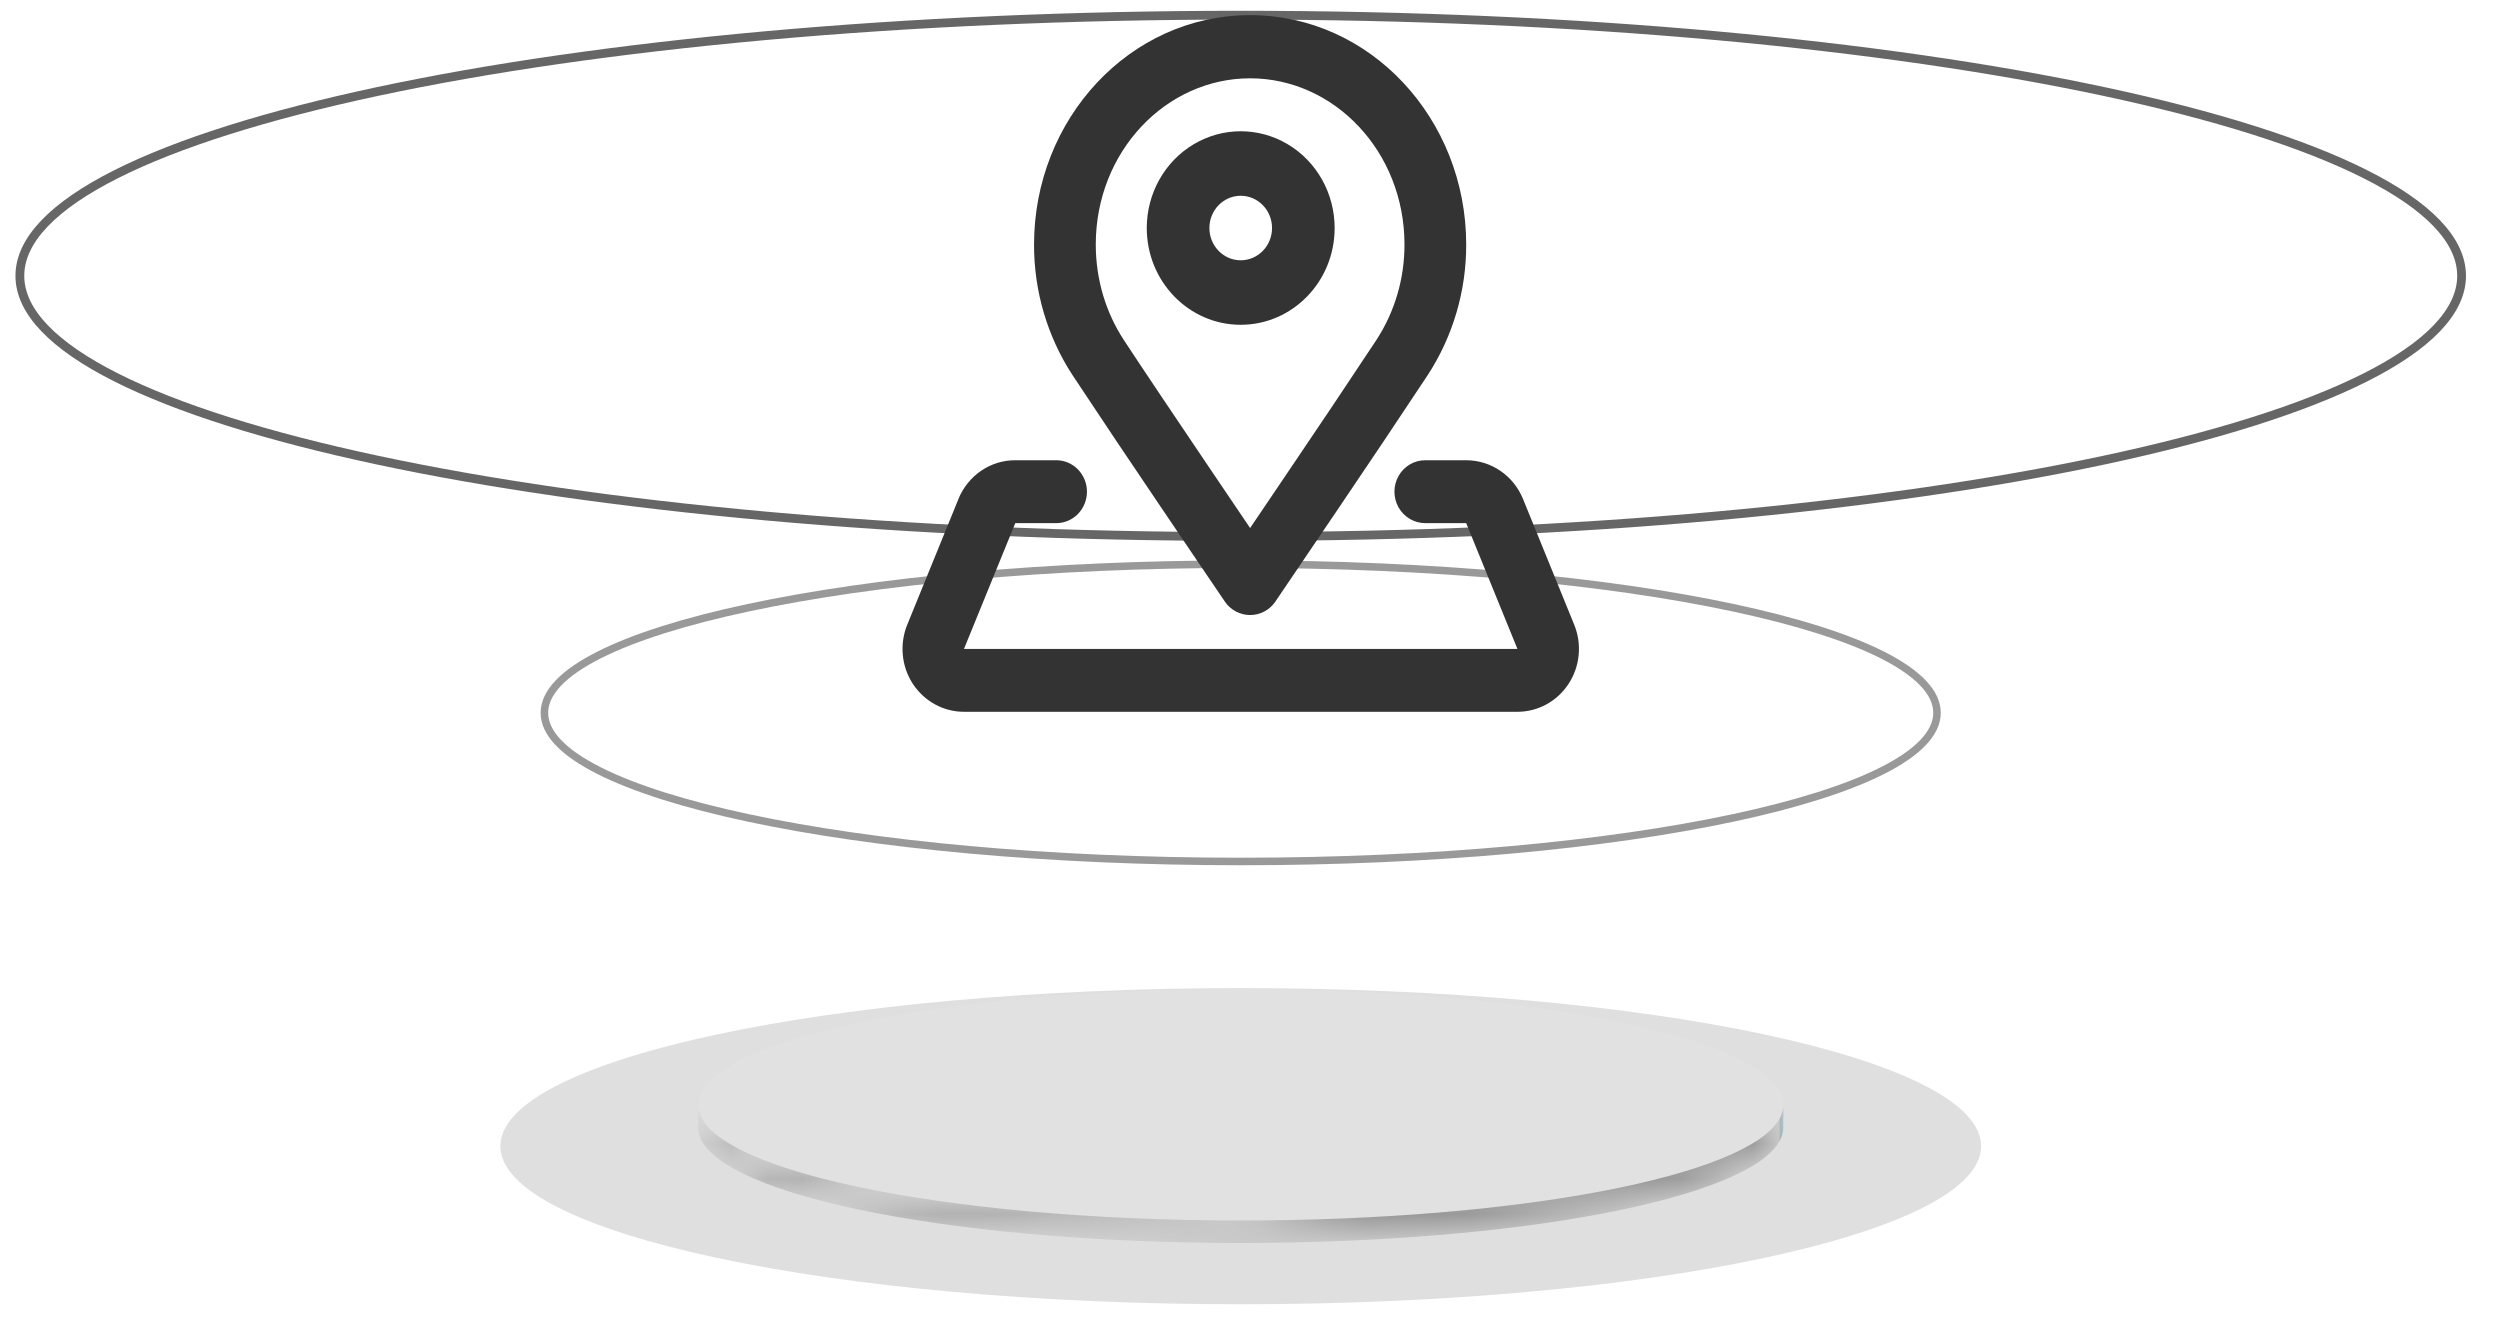
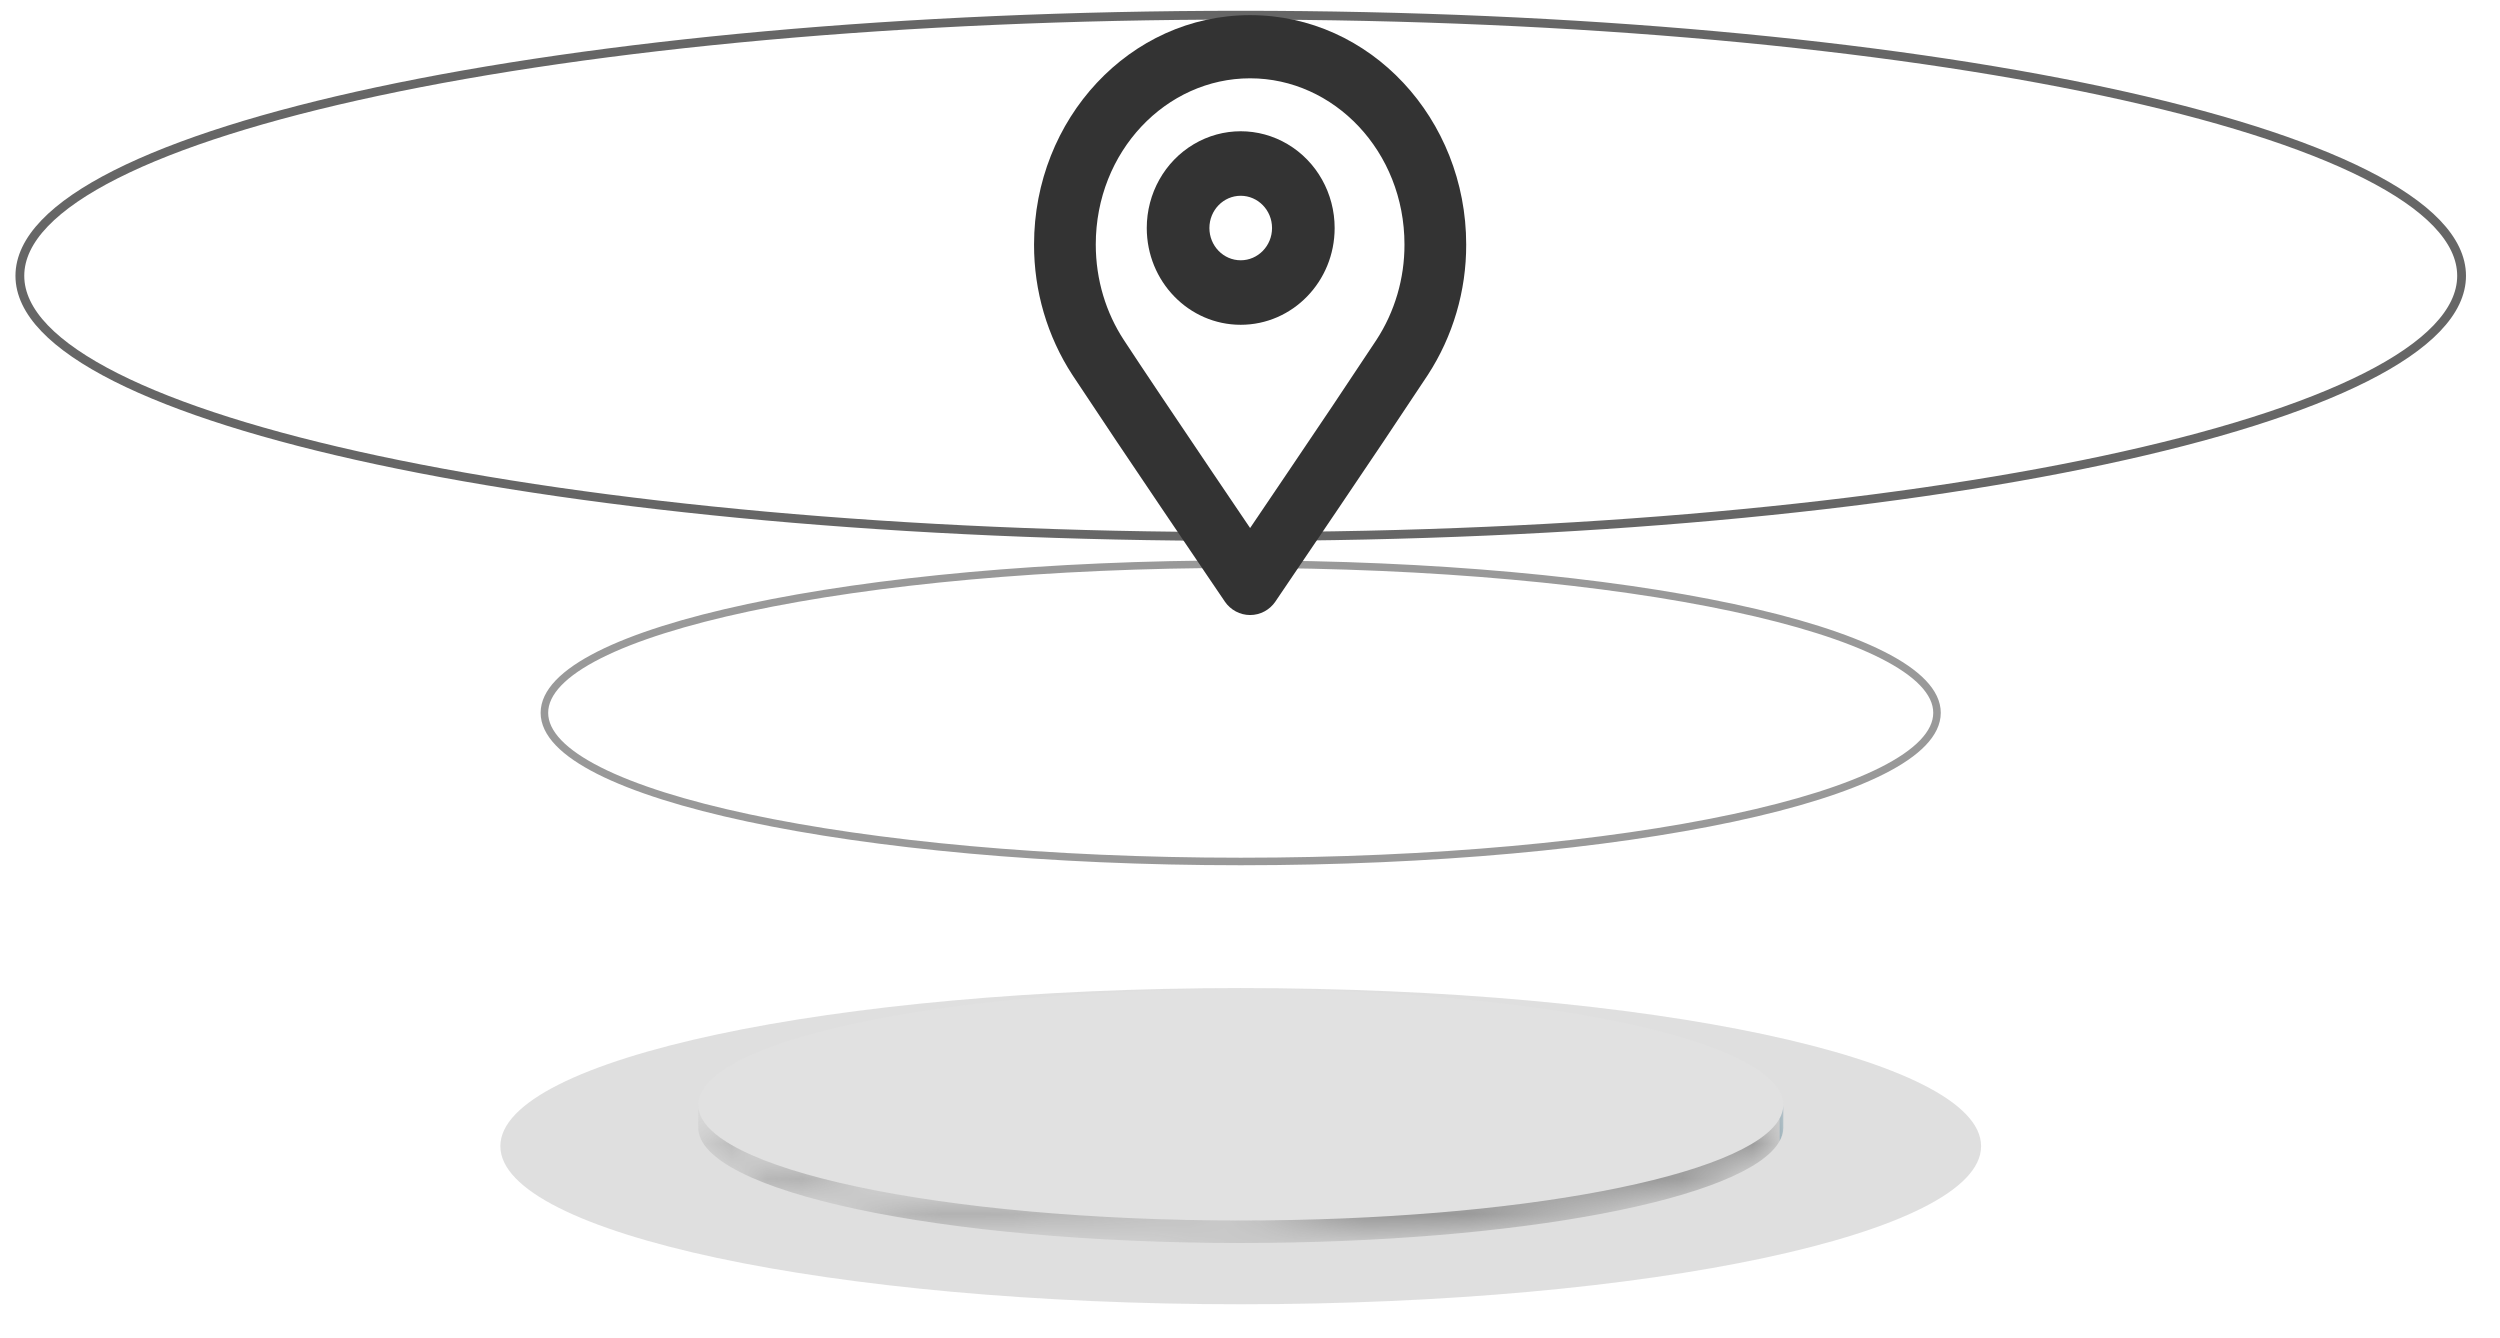
<svg xmlns="http://www.w3.org/2000/svg" xmlns:xlink="http://www.w3.org/1999/xlink" width="71px" height="38px" viewBox="0 0 71 38" version="1.1">
  <title>城市光空间-icon-4备份</title>
  <defs>
    <path d="M31.371,0.402 L31.371,1.042 C31.371,2.856 24.469,4.322 15.959,4.322 C7.449,4.322 0.556,2.856 0.556,1.042 L0.556,0.402 C0.556,2.216 7.449,3.683 15.959,3.683" id="path-1" />
    <path d="M31.371,0.402 L31.371,1.042 C31.371,2.856 24.469,4.322 15.959,4.322 C7.449,4.322 0.556,2.856 0.556,1.042 L0.556,0.402 C0.556,2.216 7.449,3.683 15.959,3.683" id="path-3" />
    <path d="M31.371,0.402 L31.371,1.042 C31.371,2.856 24.469,4.322 15.959,4.322 C7.449,4.322 0.556,2.856 0.556,1.042 L0.556,0.402 C0.556,2.216 7.449,3.683 15.959,3.683" id="path-5" />
    <path d="M31.371,0.402 L31.371,1.042 C31.371,2.856 24.469,4.322 15.959,4.322 C7.449,4.322 0.556,2.856 0.556,1.042 L0.556,0.402 C0.556,2.216 7.449,3.683 15.959,3.683" id="path-7" />
  </defs>
  <g id="页面-1" stroke="none" stroke-width="1" fill="none" fill-rule="evenodd">
    <g id="Urban-Light-Space-/-城市光空间" transform="translate(-1403, -536)">
      <g id="城市光空间-icon-4备份" transform="translate(1403, 536)">
        <path d="M56.263,32.551 C56.263,35.03 46.849,37.041 35.236,37.041 C23.624,37.041 14.21,35.03 14.21,32.551 C14.21,30.072 23.624,28.062 35.236,28.062 C46.849,28.062 56.263,30.072 56.263,32.551" id="Fill-1" fill-opacity="0.153" fill="#333333" />
        <g id="编组" transform="translate(19.275, 27.845)">
          <path d="M15.959,0.246 C24.468,0.246 31.371,1.713 31.371,3.536 C31.371,5.351 24.468,6.818 15.959,6.818 C7.449,6.818 0.556,5.351 0.556,3.536 C0.556,1.713 7.449,0.246 15.959,0.246" id="Fill-5" fill="#E1E1E1" />
          <g transform="translate(0, 3.134)">
            <g>
              <mask id="mask-2" fill="white">
                <use xlink:href="#path-1" />
              </mask>
              <g id="Clip-8" />
              <path d="M31.371,0.402 L31.371,1.041 C31.371,1.076 31.369,1.11 31.364,1.144 L31.364,0.504 C31.369,0.47 31.371,0.435 31.371,0.402" id="Fill-7" fill="#1B5D7A" mask="url(#mask-2)" />
            </g>
            <g>
              <mask id="mask-4" fill="white">
                <use xlink:href="#path-3" />
              </mask>
              <g id="Clip-10" />
              <path d="M31.364,0.504 L31.364,1.144 C31.358,1.183 31.349,1.222 31.337,1.261 L31.337,0.621 C31.349,0.581 31.358,0.543 31.364,0.504" id="Fill-9" fill="#1A5A76" mask="url(#mask-4)" />
            </g>
            <g>
              <mask id="mask-6" fill="white">
                <use xlink:href="#path-5" />
              </mask>
              <g id="Clip-12" />
              <path d="M31.337,0.621 L31.337,1.261 C31.319,1.317 31.295,1.375 31.264,1.43 L31.264,0.791 C31.295,0.734 31.319,0.678 31.337,0.621" id="Fill-11" fill="#195671" mask="url(#mask-6)" />
            </g>
            <g>
              <mask id="mask-8" fill="white">
                <use xlink:href="#path-7" />
              </mask>
              <g id="Clip-14" />
              <path d="M31.264,0.791 L31.264,1.43 C30.361,3.061 23.851,4.322 15.959,4.322 C7.449,4.322 0.555,2.857 0.555,1.042 L0.555,0.402 C0.555,2.216 7.449,3.683 15.959,3.683 C23.851,3.683 30.361,2.422 31.264,0.791" id="Fill-13" fill="#999999" mask="url(#mask-8)" />
            </g>
          </g>
        </g>
        <path d="M55.011,20.244 C55.011,22.576 46.158,24.466 35.236,24.466 C24.315,24.466 15.461,22.576 15.461,20.244 C15.461,17.912 24.315,16.022 35.236,16.022 C46.158,16.022 55.011,17.912 55.011,20.244 Z" id="Stroke-17" stroke="#999999" stroke-width="0.214" />
        <path d="M69.909,7.833 C69.909,11.921 54.385,15.236 35.236,15.236 C16.087,15.236 0.564,11.921 0.564,7.833 C0.564,3.745 16.087,0.431 35.236,0.431 C54.385,0.431 69.909,3.745 69.909,7.833 Z" id="Stroke-19" stroke="#666666" stroke-width="0.25" />
-         <path d="M44.707,17.741 L43.253,14.169 C42.981,13.504 42.345,13.071 41.64,13.071 L40.476,13.071 C40.165,13.07 39.876,13.24 39.719,13.517 C39.563,13.793 39.563,14.134 39.719,14.411 C39.875,14.686 40.164,14.857 40.476,14.857 L41.64,14.857 L43.095,18.429 L27.377,18.429 L28.834,14.857 L29.997,14.857 C30.228,14.858 30.45,14.764 30.613,14.597 C30.777,14.428 30.869,14.202 30.87,13.963 C30.869,13.726 30.777,13.499 30.613,13.331 C30.45,13.163 30.228,13.07 29.997,13.071 L28.834,13.071 C28.13,13.068 27.494,13.502 27.22,14.169 L27.22,14.17 L27.221,14.17 L25.766,17.741 C25.541,18.293 25.601,18.923 25.923,19.419 C26.25,19.918 26.795,20.215 27.377,20.215 L43.095,20.215 C43.678,20.215 44.224,19.918 44.549,19.419 C44.873,18.923 44.933,18.292 44.707,17.741" id="Fill-29" fill="#333333" />
        <path d="M35.503,2.224 C37.888,2.224 39.887,4.301 39.887,6.943 C39.89,7.907 39.613,8.852 39.091,9.653 C38.263,10.906 37.427,12.153 36.584,13.397 C36.187,13.986 35.809,14.545 35.503,14.996 L34.422,13.397 C33.46,11.973 32.386,10.374 31.915,9.653 C31.415,8.888 31.12,7.955 31.12,6.943 C31.12,4.301 33.117,2.224 35.503,2.224 M32.979,14.416 L34.241,16.282 L34.783,17.081 L34.783,17.082 C34.947,17.323 35.216,17.467 35.503,17.467 C35.791,17.467 36.06,17.323 36.223,17.082 L36.223,17.081 L36.764,16.282 L38.027,14.416 C38.874,13.166 39.715,11.91 40.549,10.65 C41.263,9.552 41.644,8.262 41.64,6.943 C41.64,3.384 38.927,0.43 35.503,0.43 C32.079,0.43 29.367,3.384 29.367,6.943 C29.363,8.263 29.743,9.554 30.457,10.65 C31.291,11.91 32.132,13.166 32.979,14.416" id="Fill-31" fill="#333333" />
        <path d="M35.236,5.56 C35.727,5.56 36.126,5.97 36.126,6.476 C36.126,6.982 35.727,7.392 35.236,7.392 C34.745,7.392 34.347,6.982 34.347,6.476 C34.347,5.97 34.745,5.56 35.236,5.56 M35.236,9.224 C36.71,9.224 37.904,7.993 37.904,6.476 C37.904,5.494 37.396,4.587 36.57,4.096 C35.745,3.605 34.728,3.605 33.902,4.096 C33.076,4.587 32.568,5.494 32.568,6.476 C32.568,7.993 33.762,9.224 35.236,9.224" id="Fill-33" fill="#333333" />
      </g>
    </g>
  </g>
</svg>